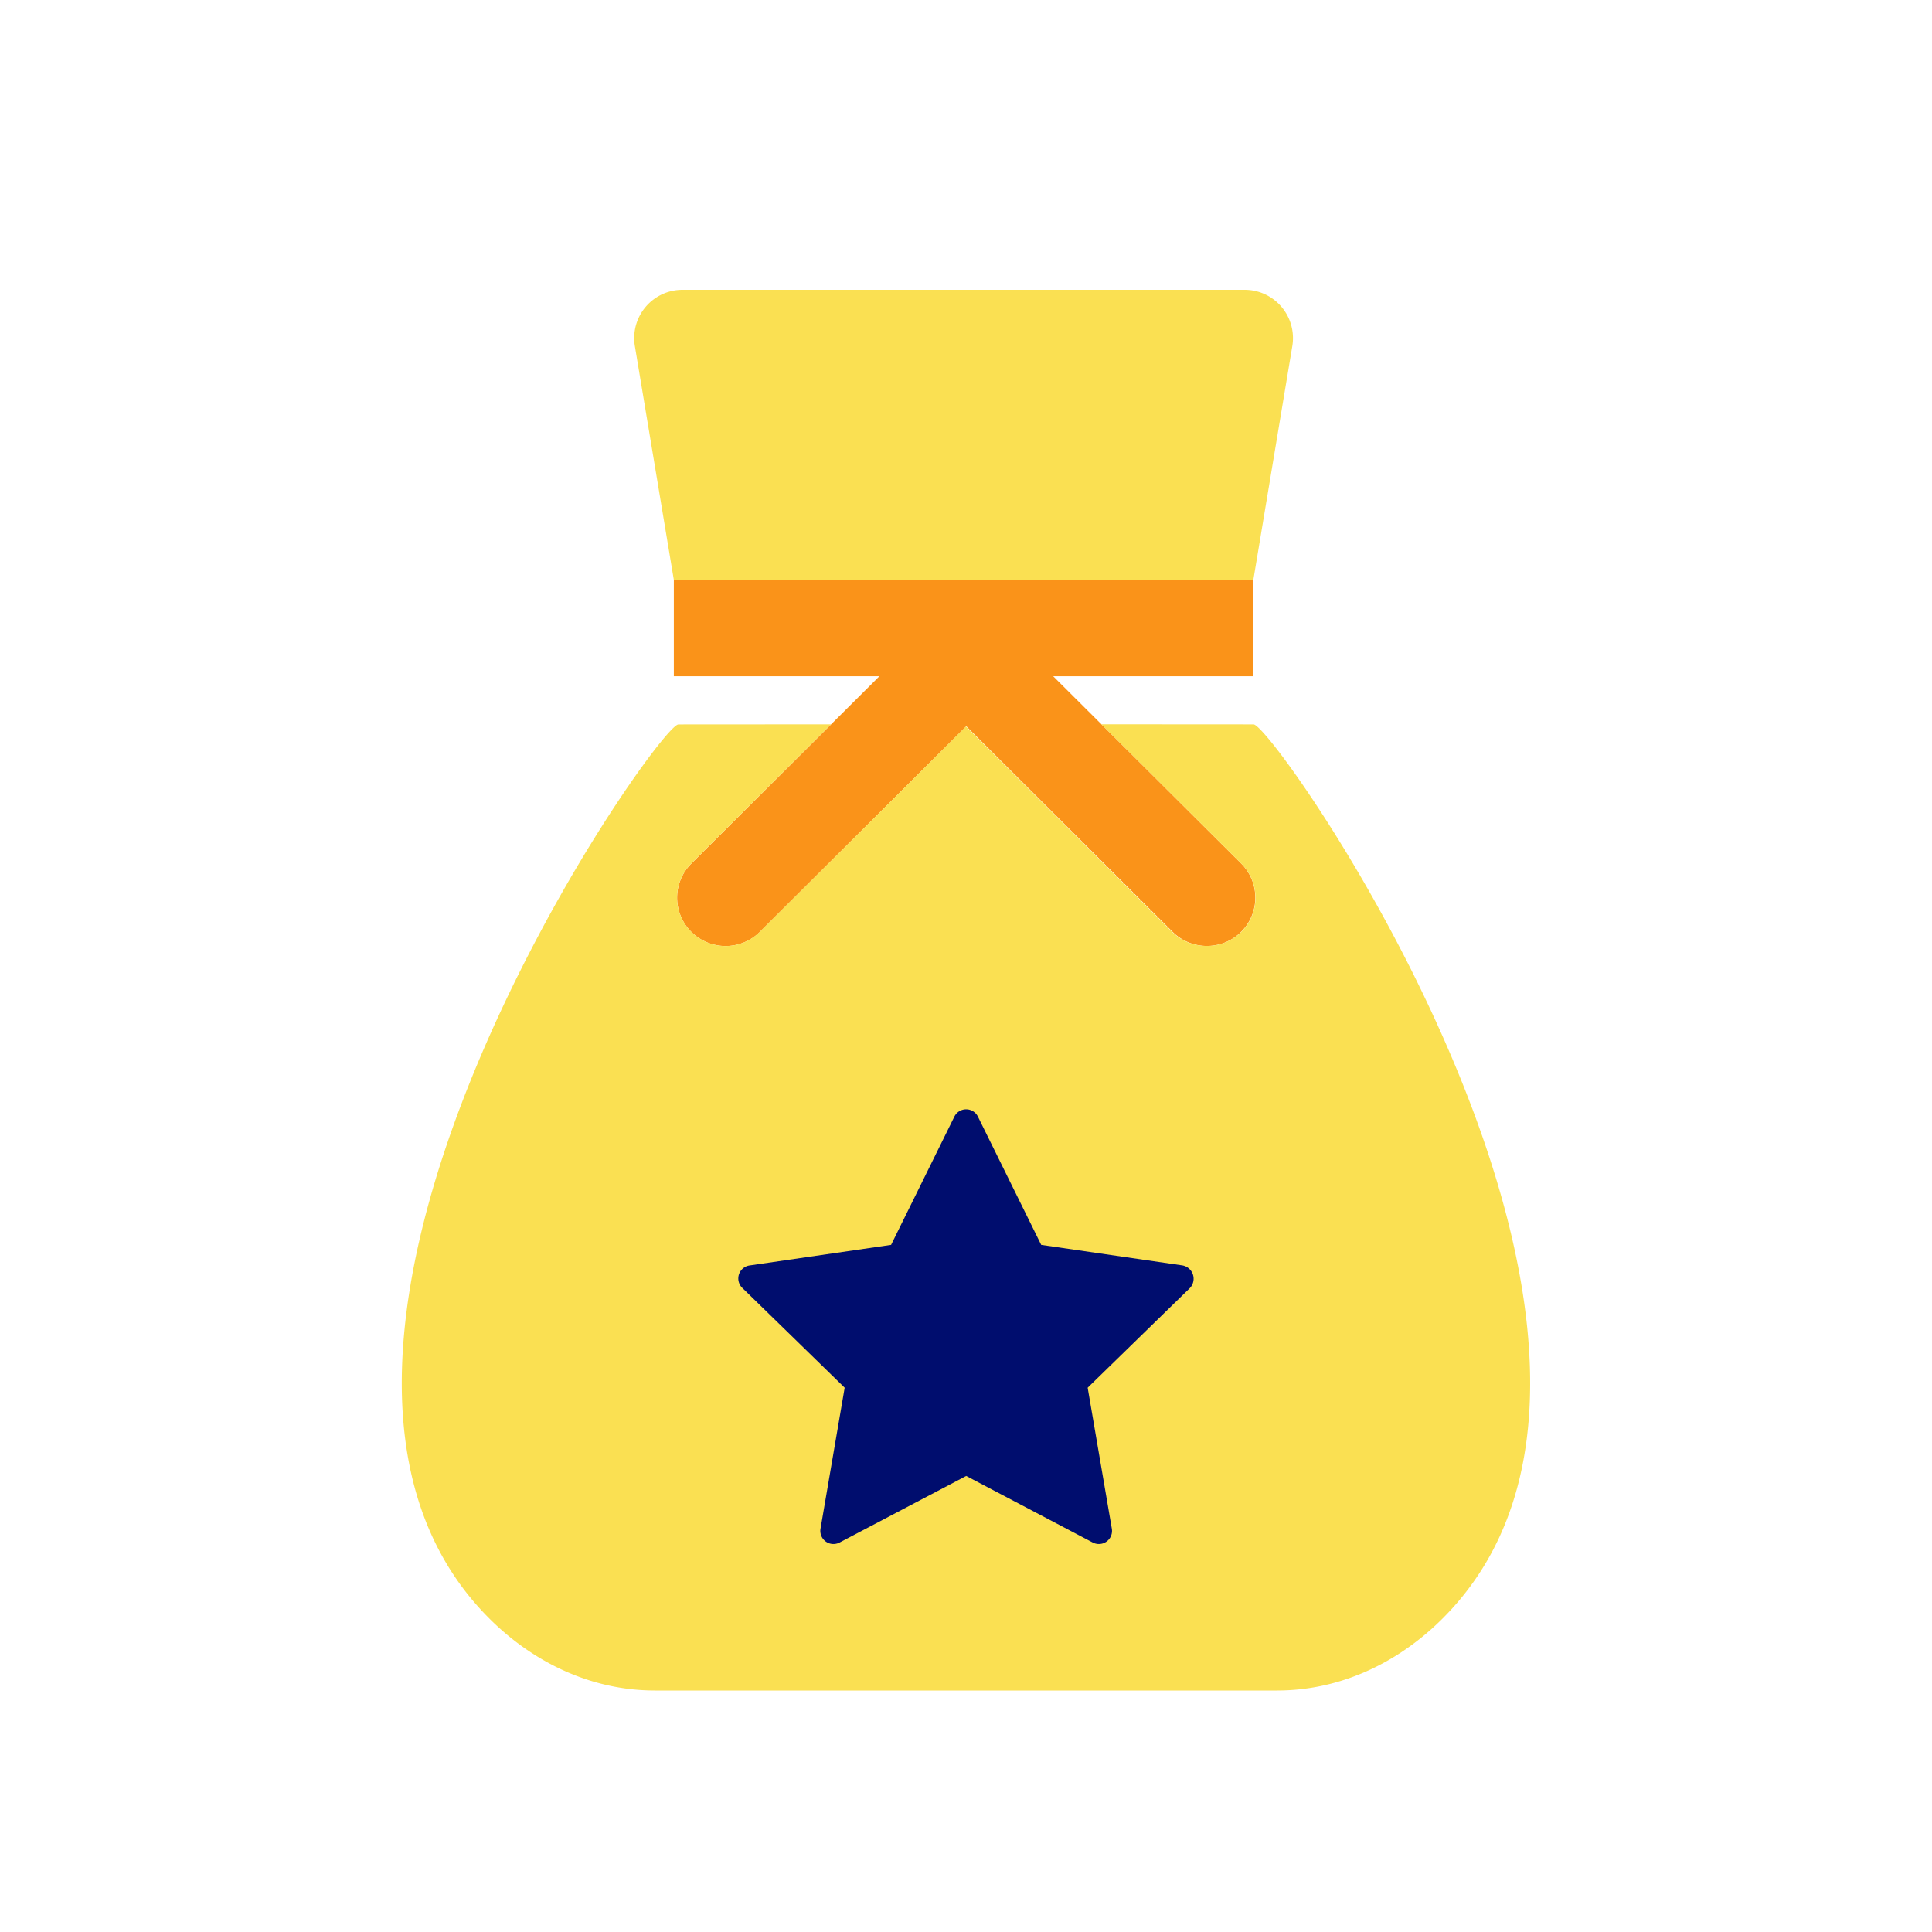
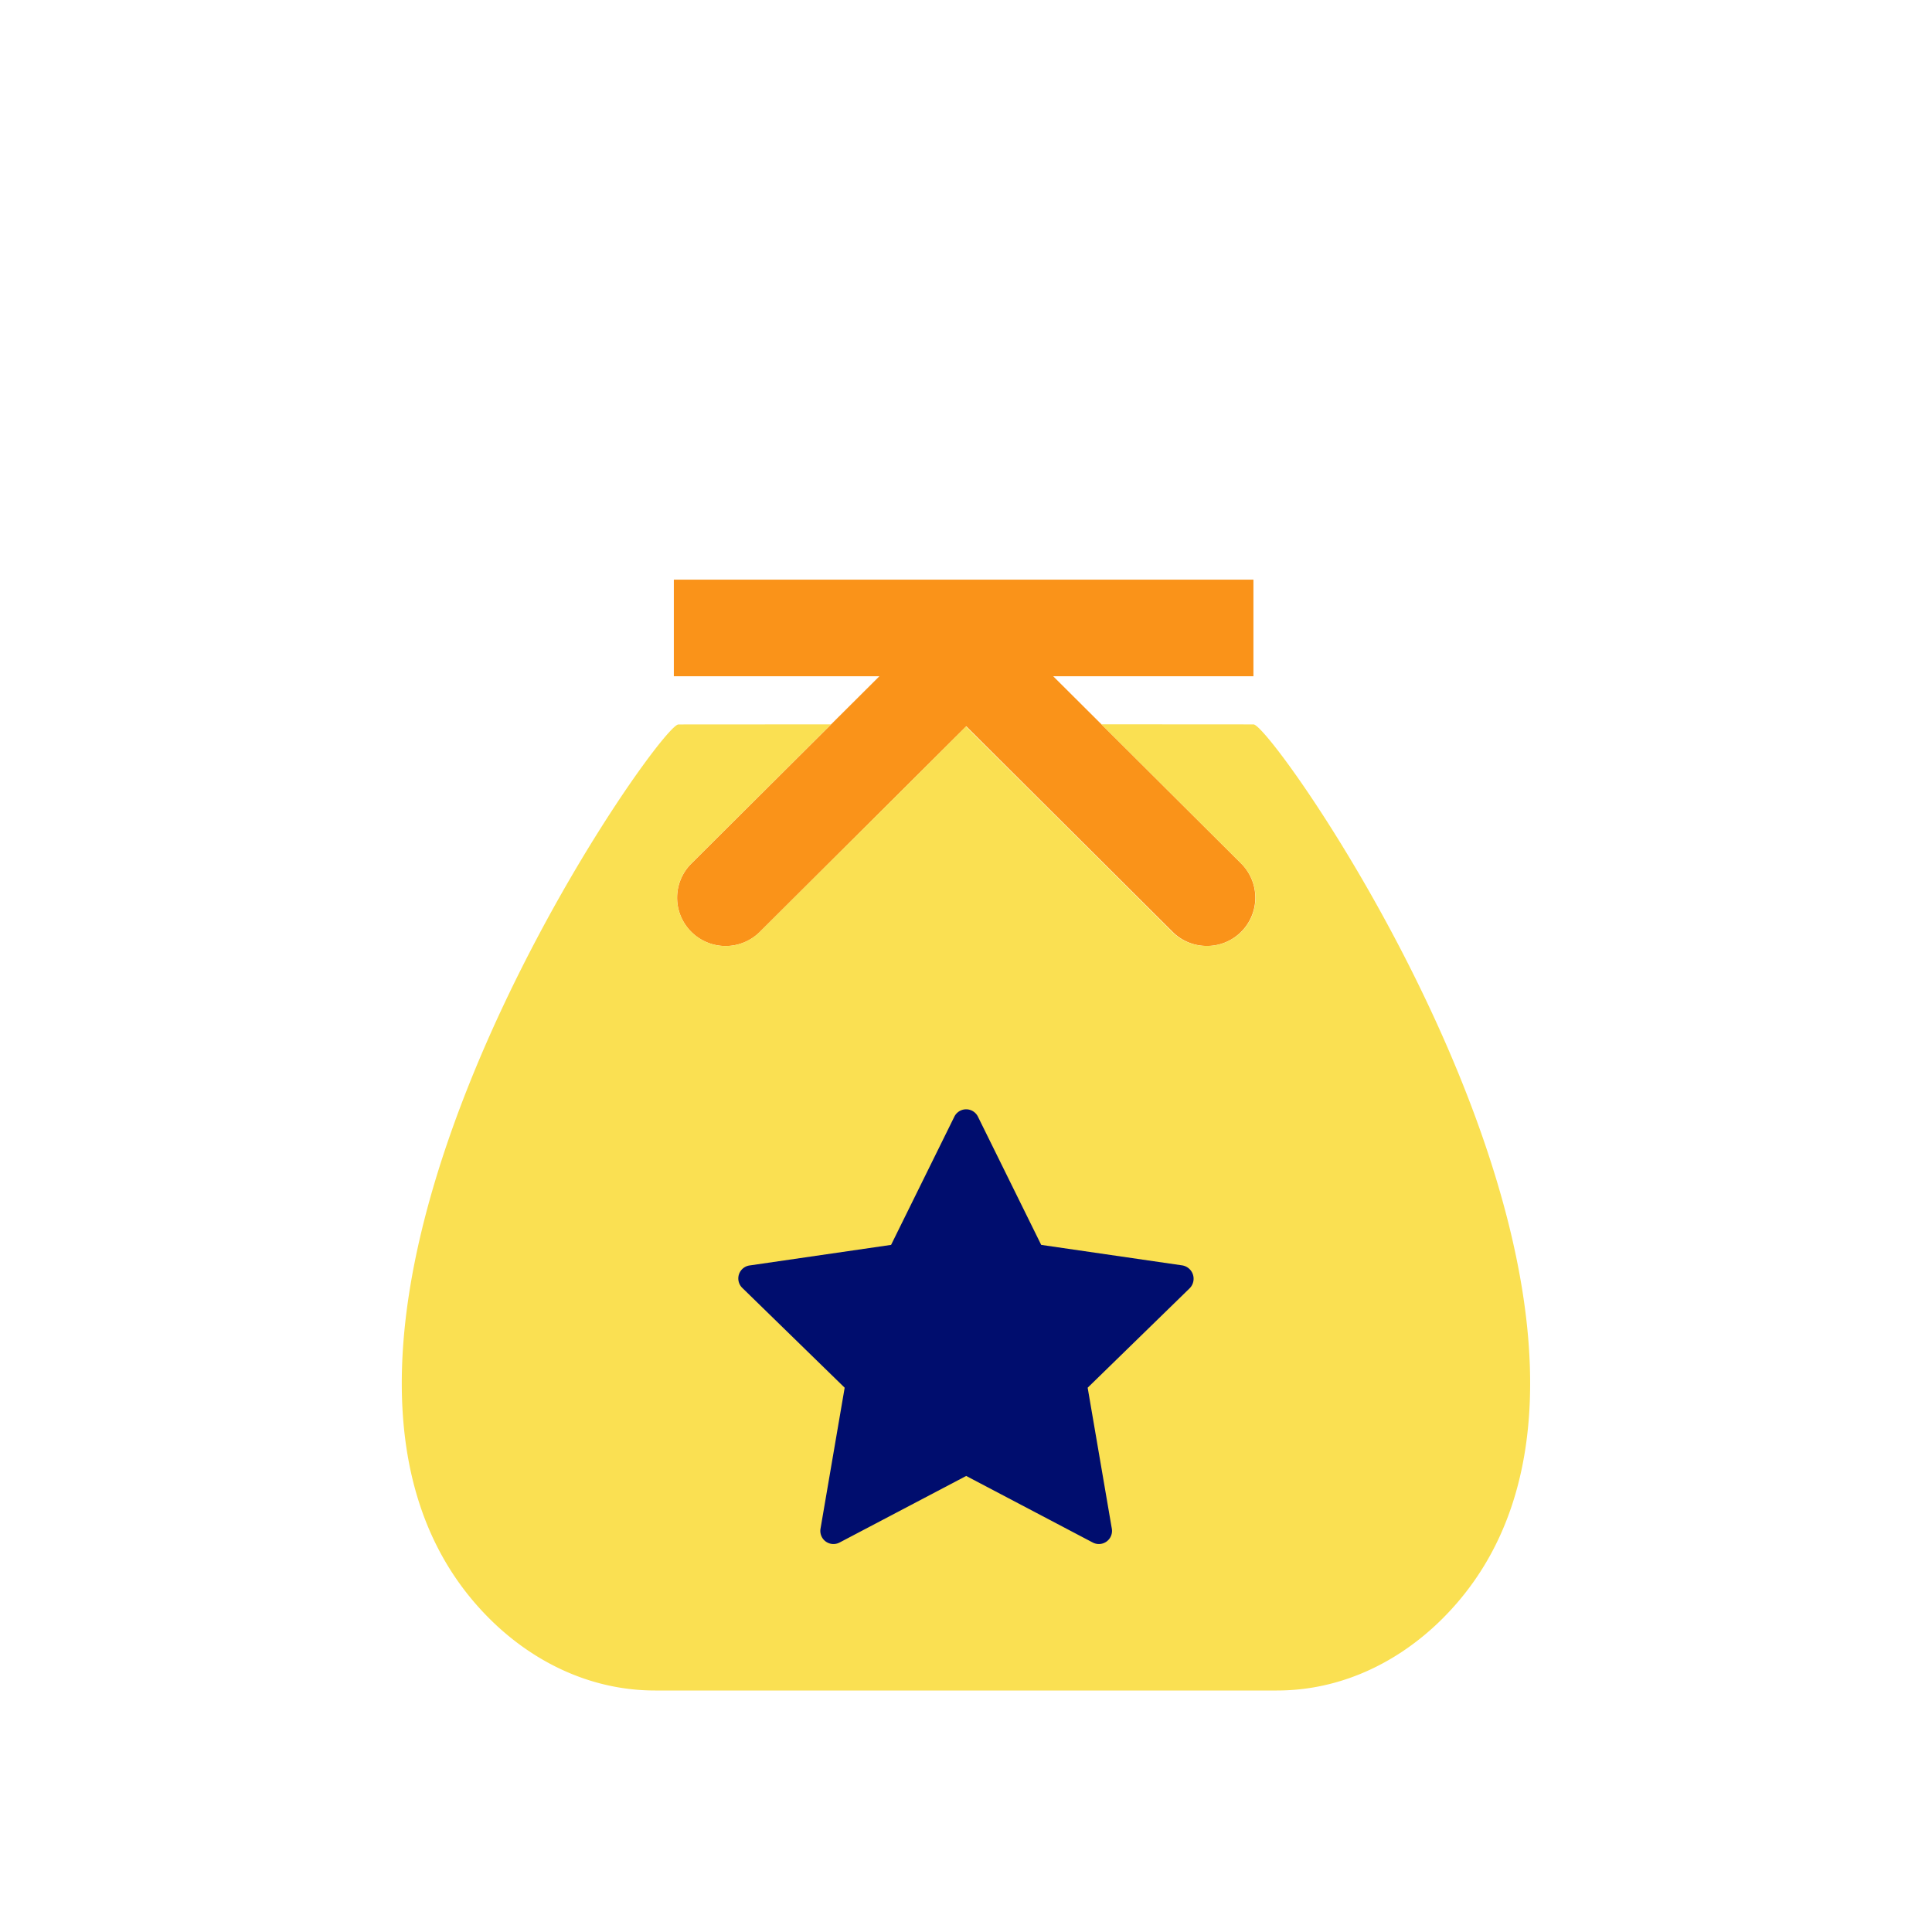
<svg xmlns="http://www.w3.org/2000/svg" viewBox="0 0 40 40">
  <path fill="none" d="M0 0h40v40H0z" />
  <path fill="none" d="M20.005 15.037l-4.273 4.256L20 15.042l4.268 4.251a1 1 0 0 0 .715.292 1.002 1.002 0 0 1-.705-.292l-4.273-4.256z" />
-   <path fill="#fae052" d="M26.756 7.164A1 1 0 0 0 25.77 6H14.13a1 1 0 0 0-.986 1.164L13.95 12h12l.806-4.836z" />
  <path fill="#fa9319" d="M14.313 19.293a1.006 1.006 0 0 0 1.42 0l4.273-4.256 4.272 4.256c.195.194.45.291.705.292a1 1 0 0 0 .715-1.706l-2.893-2.882-1-.996h4.146v-2h-12v2h4.256l-3.894 3.879a.996.996 0 0 0 0 1.413z" />
  <path fill="#fae052" d="M25.953 14.998l-3.149-.002 2.893 2.882a.997.997 0 0 1-.715 1.706 1 1 0 0 1-.715-.292L20 15.042l-4.268 4.251a1.006 1.006 0 0 1-1.42 0 .997.997 0 0 1 0-1.414l2.893-2.882-3.159.002c-.447 0-9.543 12.999-3.872 18.553.885.865 2.062 1.448 3.389 1.448h12.874c1.327 0 2.503-.583 3.388-1.449 5.67-5.554-3.426-18.552-3.872-18.553z" />
  <path fill="#000d6e" d="M20.004 30.558l-2.621 1.378a.272.272 0 0 1-.395-.287l.5-2.918-2.12-2.067a.272.272 0 0 1 .151-.464l2.93-.426 1.31-2.655a.272.272 0 0 1 .488 0l1.31 2.655 2.917.424a.28.28 0 0 1 .155.476l-2.11 2.057.5 2.918a.272.272 0 0 1-.395.287l-2.62-1.378z" />
</svg>